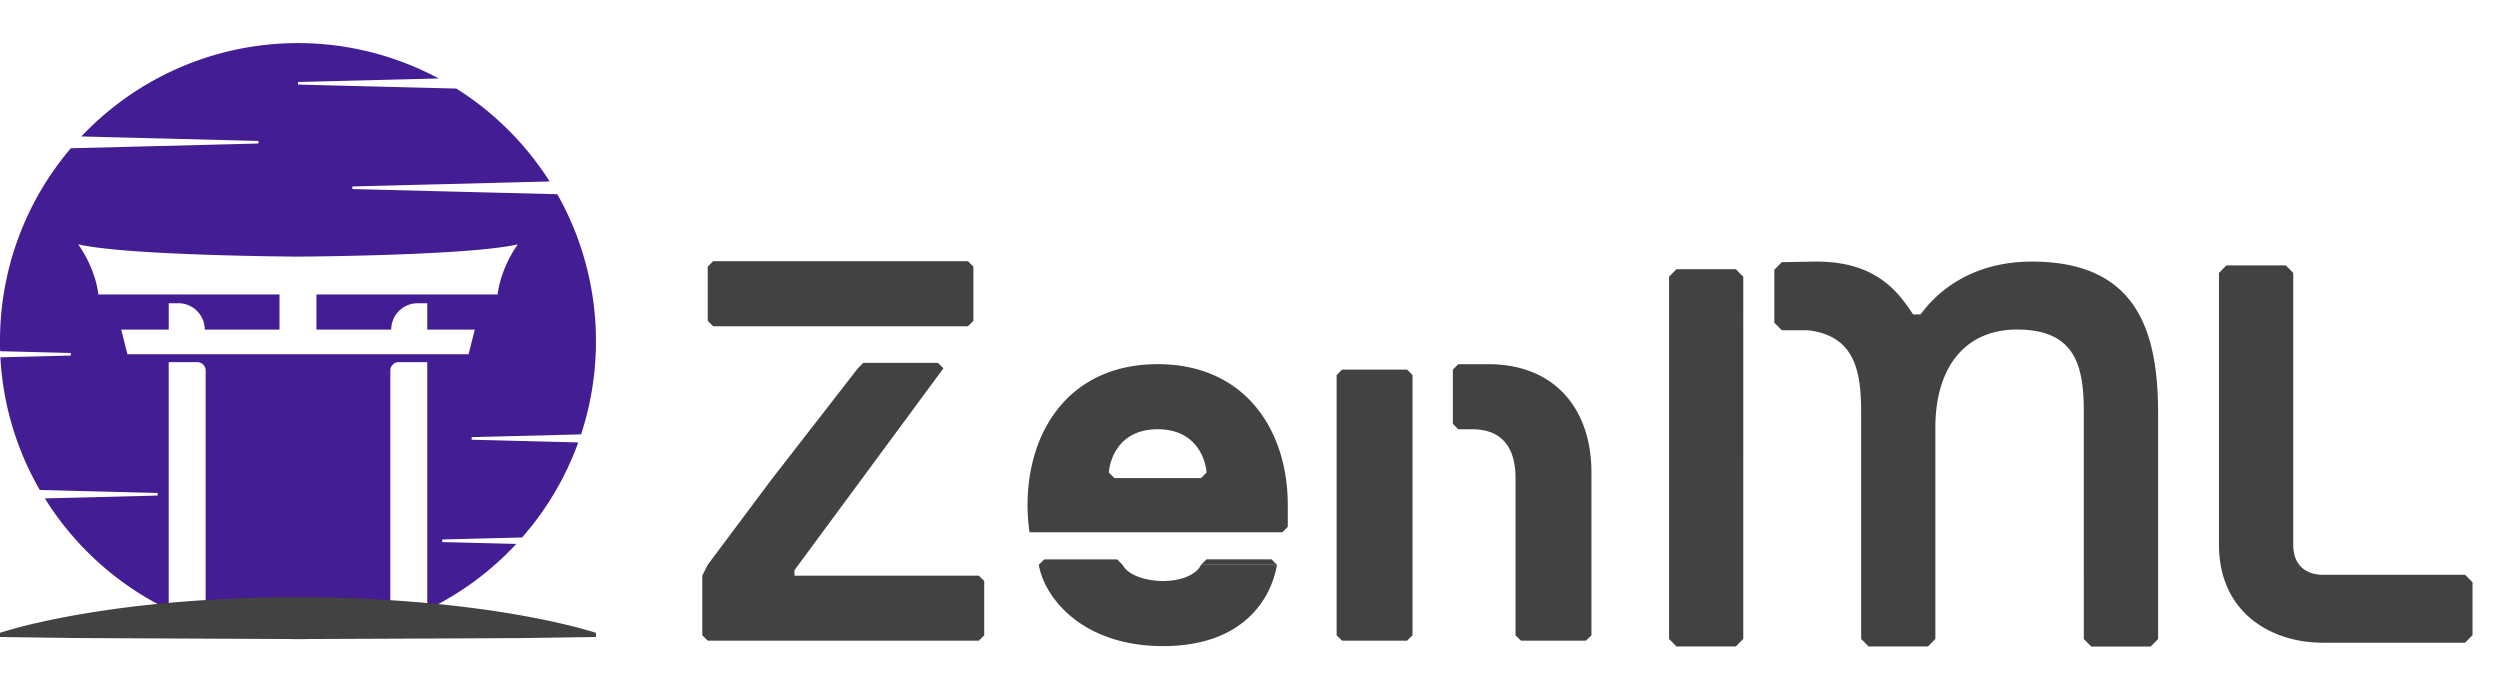
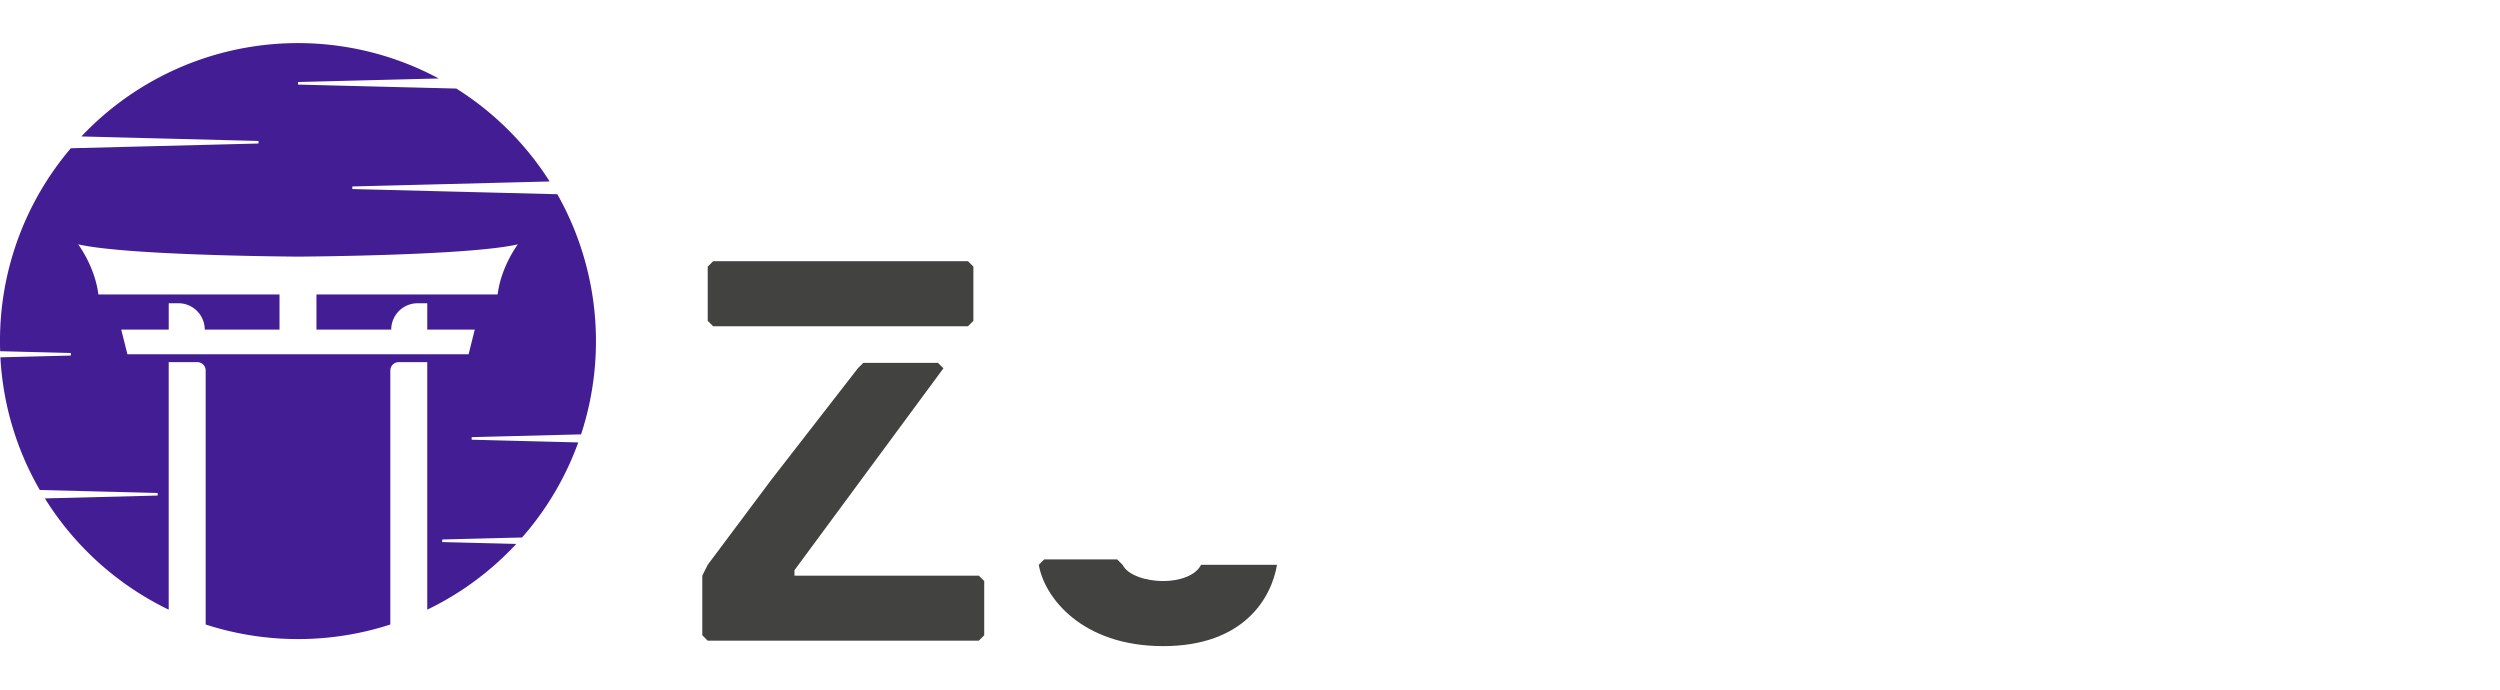
<svg xmlns="http://www.w3.org/2000/svg" width="116" height="32" viewBox="0 0 116 32" fill="none">
  <path d="M26.962 20.155A13.87 13.87 0 0 0 25.86 9.012l-9.512-.24v-.12l9.156-.232a13.903 13.903 0 0 0-4.33-4.311l-7.346-.184v-.12l6.528-.164a13.82 13.82 0 0 0-16.58 2.69l8.218.209v.119l-8.708.22A13.778 13.778 0 0 0 0 15.829c0 .148 0 .291.007.437v.03l3.28.083v.119l-3.267.081v.03a13.75 13.75 0 0 0 1.827 6.127l5.47.138v.12l-5.235.132a13.882 13.882 0 0 0 5.746 5.162V16.803h1.326a.387.387 0 0 1 .389.389v11.785c2.785.902 5.783.902 8.568 0V17.192a.387.387 0 0 1 .388-.389h1.326v11.485a13.828 13.828 0 0 0 4.13-3.05l-3.436-.086v-.12l3.705-.093a13.792 13.792 0 0 0 2.607-4.41l-4.945-.126v-.12l5.076-.128Zm-5.22-3.717H5.912l-.286-1.143h2.203V14.07h.449A1.224 1.224 0 0 1 9.5 15.294h3.469v-1.632H4.565c-.164-1.306-.94-2.326-.94-2.326 2.286.53 10.203.571 10.203.571s7.916-.04 10.2-.57c0 0-.774 1.02-.938 2.325h-8.407v1.632h3.47a1.224 1.224 0 0 1 1.224-1.223h.448v1.223h2.204l-.286 1.144Z" fill="#431D93" />
-   <path d="m0 29.362.216-.068.216-.061.432-.122c.288-.075.576-.149.865-.21a38.2 38.2 0 0 1 1.728-.352 50.462 50.462 0 0 1 3.456-.487 65.443 65.443 0 0 1 6.915-.35c2.308-.001 4.615.119 6.911.358 1.153.126 2.305.28 3.457.487.576.105 1.152.216 1.728.35.288.063.576.135.864.209l.433.12.216.06.216.068v.193l-3.457.05-3.456.017-6.912.029-6.913-.032-3.457-.017L0 29.557v-.195ZM106.407 12.663l-.345-.35h-2.755l-.347.35v12.606c0 3.152 2.411 4.553 4.821 4.553h6.599l.345-.35V27.02l-.345-.35h-6.596c-.689 0-1.377-.35-1.377-1.4V12.662ZM94.28 12.138c-2.412 0-4.134 1.05-5.167 2.451h-.346c-.689-1.05-1.722-2.451-4.477-2.451-.225 0-1.614.027-1.614.027l-.347.35v2.458l.347.35h1.194c2.193.247 2.487 1.883 2.487 3.816v10.507l.344.35h2.755l.345-.35v-9.803c0-2.802 1.377-4.552 3.788-4.552 2.755 0 3.1 1.75 3.1 3.852V29.65l.347.35h2.755l.344-.35V19.143c-.001-3.854-1.034-7.005-5.856-7.005ZM77.788 12.488l-.344.35v16.808l.344.35h2.755l.345-.35V12.84l-.345-.35h-2.755ZM65.541 29.477l-.251.25h-3.02l-.251-.25V17.402l.252-.252h3.018l.252.252v12.075ZM67.663 19.917l-.251-.251V17.15l.251-.252h1.4c3.018 0 4.78 2.013 4.78 5.031v7.548l-.252.25h-3.02l-.25-.25v-7.295c0-1.258-.504-2.264-2.013-2.264l-.645-.001ZM47.77 24.697a8.682 8.682 0 0 1-.092-1.258c0-3.522 2.013-6.542 6.038-6.542s6.037 3.019 6.037 6.542v1.006l-.251.251h-7.797m4.025 1.51.251-.252h3.02l.251.252m-3.271-4.277c0-.252-.252-2.012-2.264-2.012-2.012 0-2.264 1.76-2.264 2.012l.251.252h4.025l.252-.252Z" fill="#424240" />
  <path d="M59.253 26.206c-.252 1.51-1.51 3.774-5.283 3.774-3.774 0-5.517-2.264-5.77-3.774l.252-.251h3.384l.251.252c.252.502 1.128.754 1.884.754.755 0 1.51-.252 1.76-.755M44.914 15.138H33.09l-.252-.252v-2.515l.252-.252h11.823l.252.252v2.515M36.863 26.458v.252h8.553l.252.25v2.517l-.252.251H32.838l-.252-.251V26.71l.252-.504 2.951-3.945 4.015-5.171.252-.252h3.467l.252.252-6.912 9.368Z" fill="#424240" />
</svg>